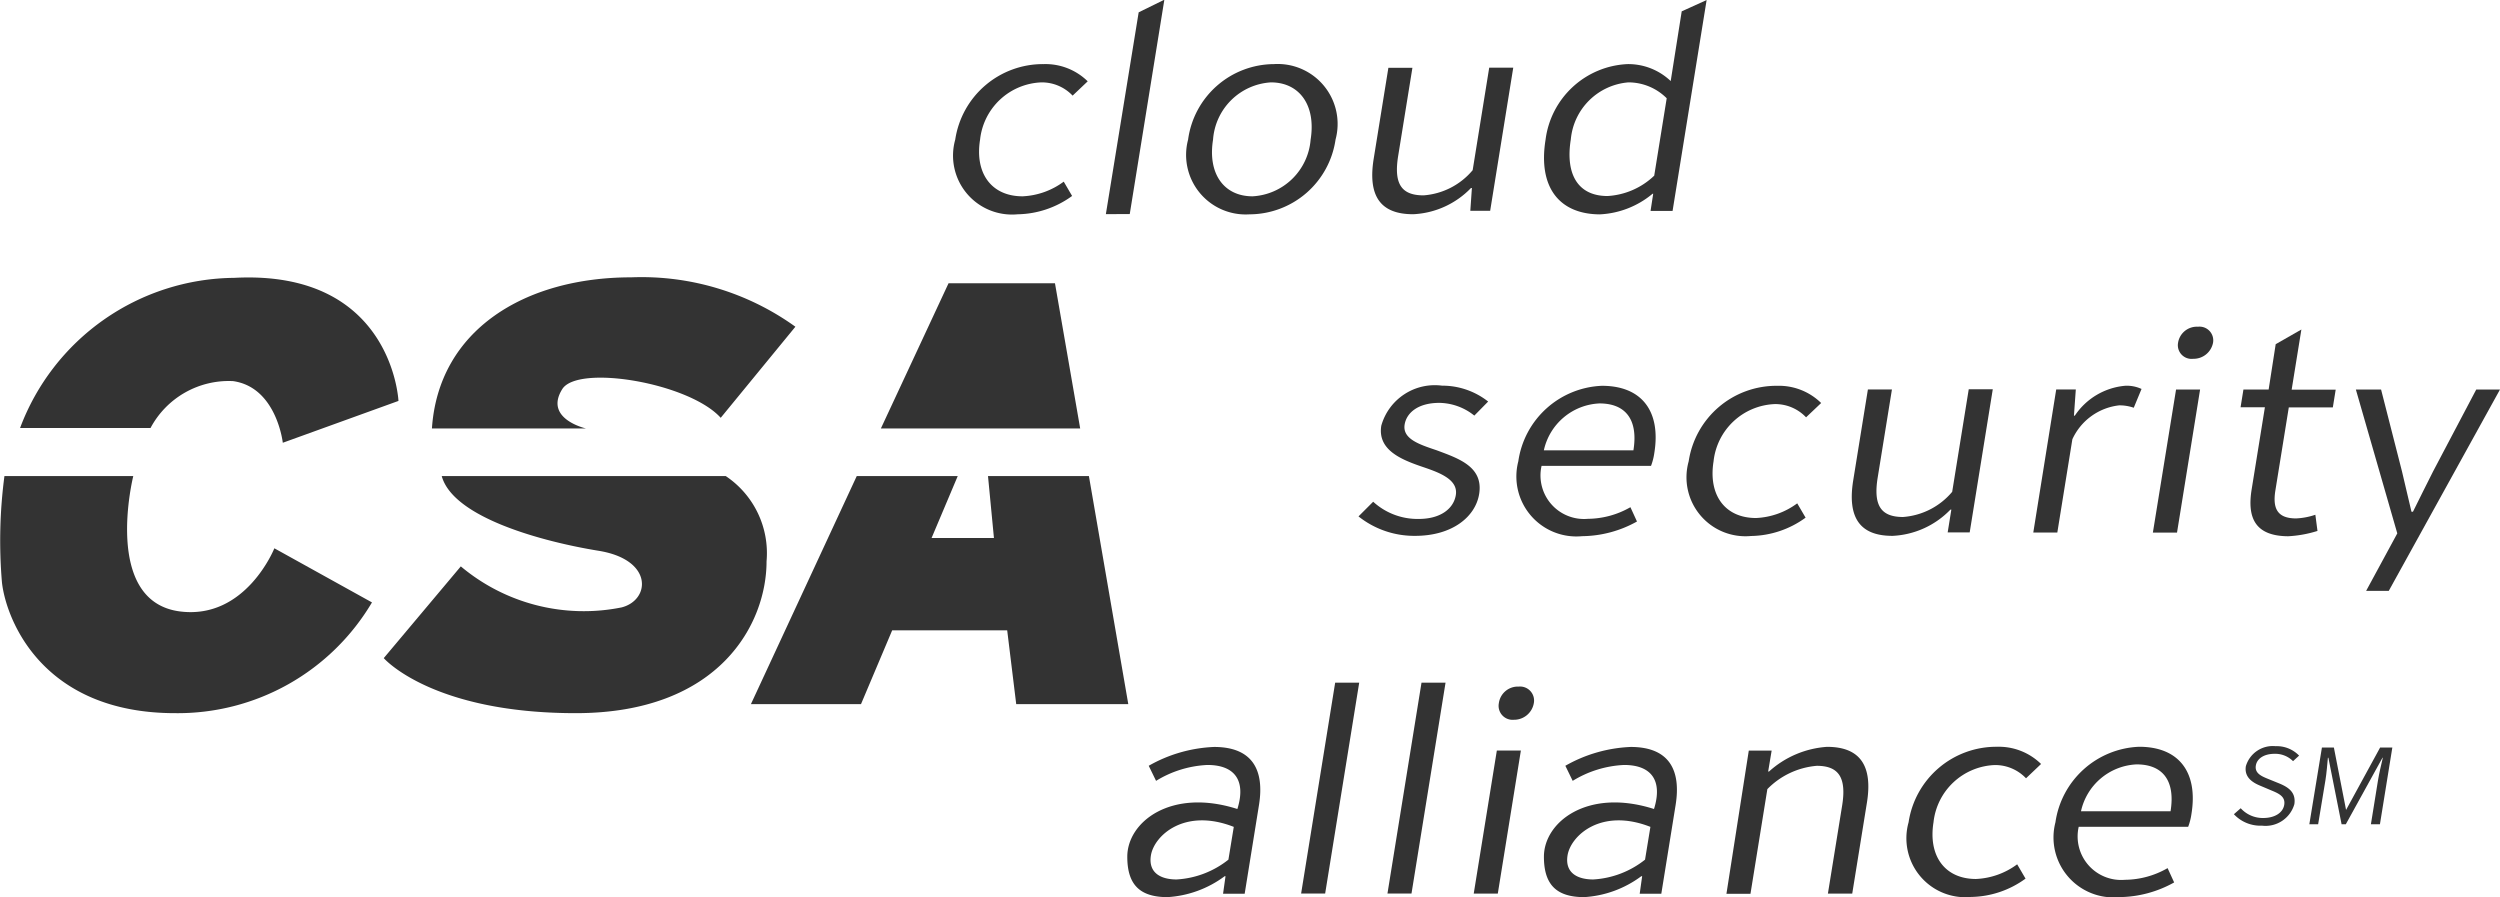
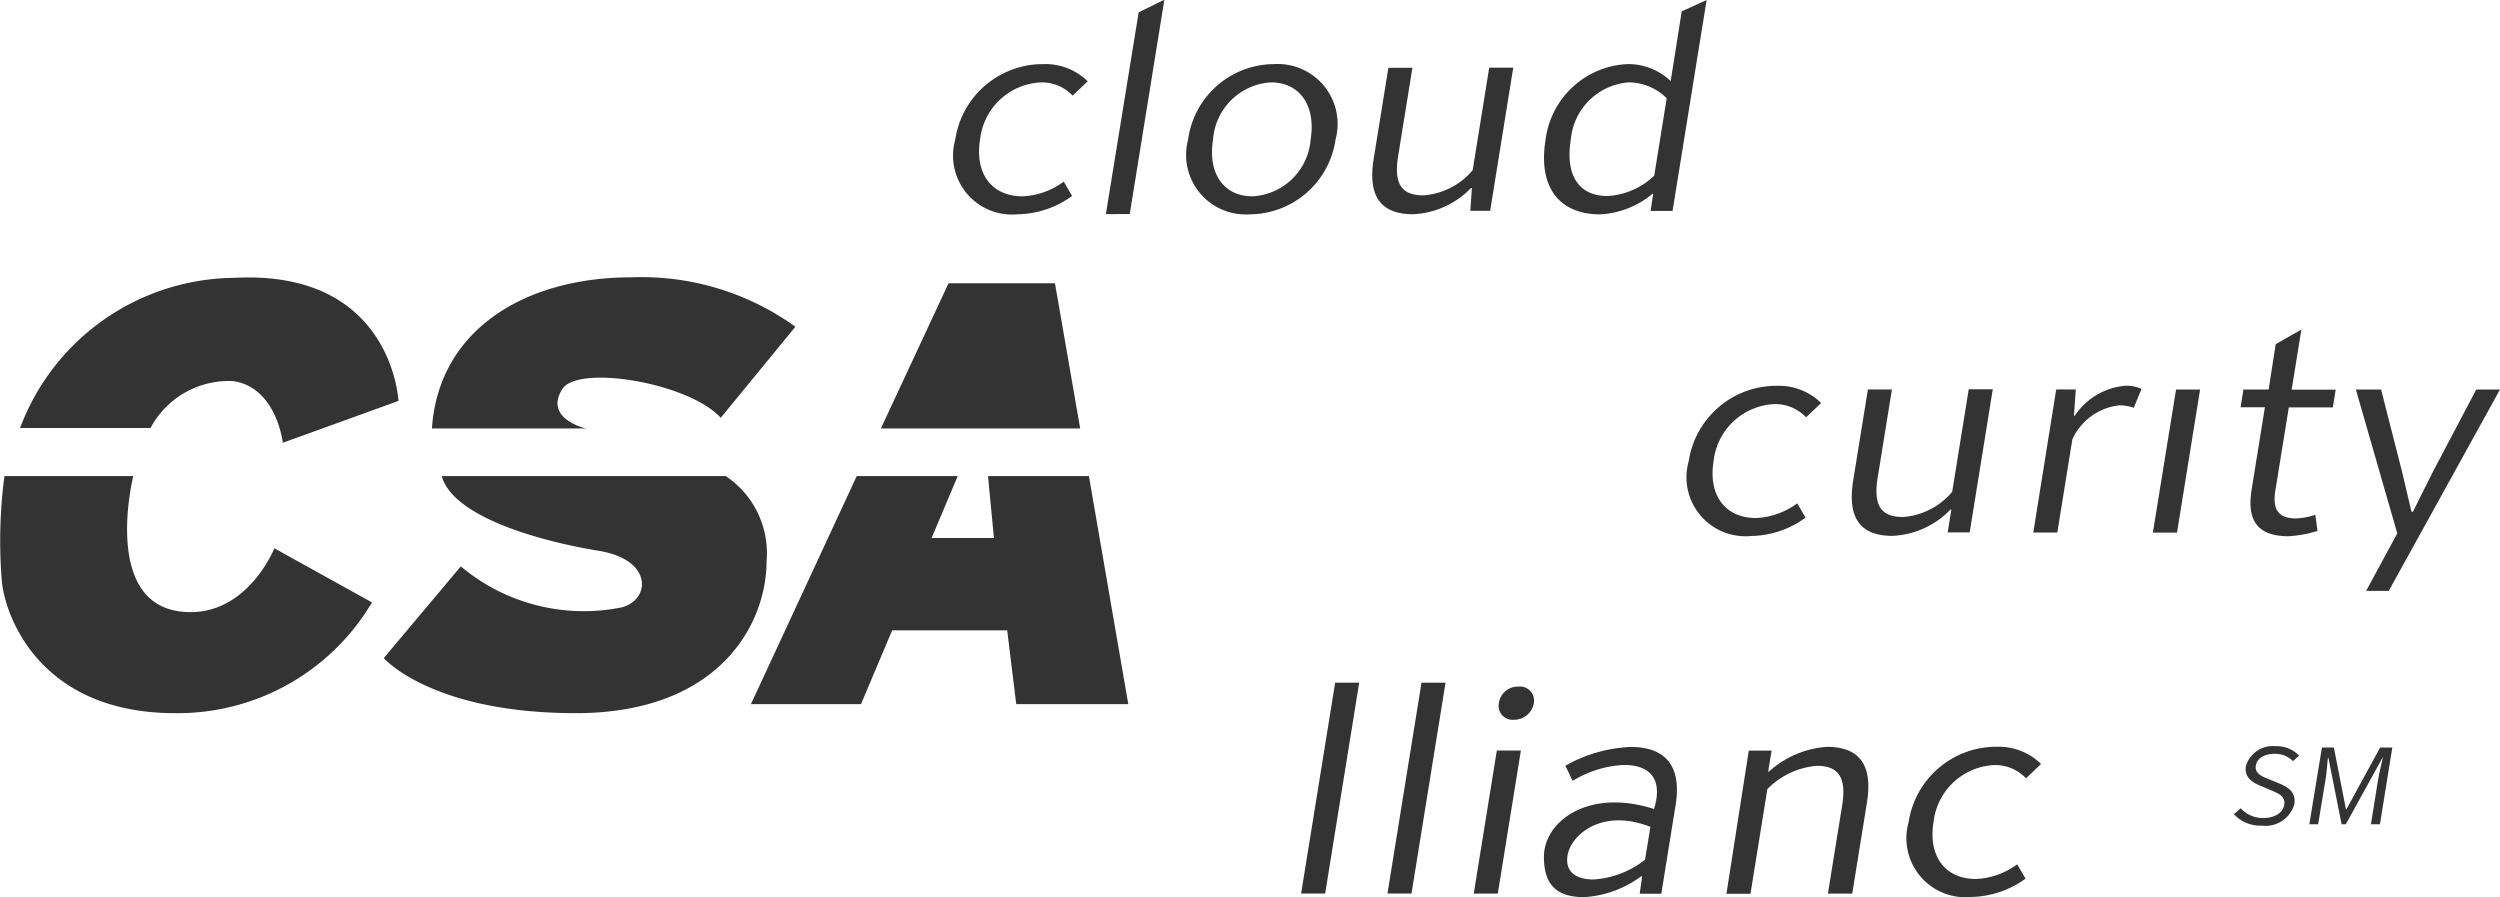
<svg xmlns="http://www.w3.org/2000/svg" id="组_635" data-name="组 635" width="68.13" height="24.445" viewBox="0 0 68.13 24.445">
  <defs>
    <style>
      .cls-1 {
        fill: #333;
      }
    </style>
  </defs>
  <path id="路径_889" data-name="路径 889" class="cls-1" d="M-1.144-1363.9l3.152-1.14s-.162-3.583-4.477-3.354a6.294,6.294,0,0,0-5.835,4.092h3.555A2.416,2.416,0,0,1-2.5-1365.58C-1.312-1365.412-1.144-1363.9-1.144-1363.9Z" transform="translate(8.851 1375.966)" />
  <path id="路径_890" data-name="路径 890" class="cls-1" d="M-6.969-1345.674s-.852,3.417,1.274,3.689c1.794.229,2.571-1.721,2.571-1.721l2.66,1.475a6.151,6.151,0,0,1-5.366,3.018c-3.622,0-4.6-2.55-4.717-3.555a13.468,13.468,0,0,1,.067-2.907Z" transform="translate(10.601 1358.648)" />
  <path id="路径_891" data-name="路径 891" class="cls-1" d="M46.681-1364.58l2.035-2.482a7.175,7.175,0,0,0-4.472-1.346c-2.906,0-5.254,1.436-5.433,4.119h4.2s-1.157-.26-.648-1.073C42.79-1366.041,45.819-1365.534,46.681-1364.58Z" transform="translate(-27.04 1375.966)" />
  <path id="路径_892" data-name="路径 892" class="cls-1" d="M34.86-1345.674H42.6a2.526,2.526,0,0,1,1.112,2.325c0,1.688-1.269,4.136-5.2,4.136s-5.232-1.5-5.232-1.5l2.1-2.5a5.211,5.211,0,0,0,4.382,1.118c.783-.2.872-1.3-.626-1.543S35.173-1344.534,34.86-1345.674Z" transform="translate(-22.822 1358.648)" />
  <path id="路径_893" data-name="路径 893" class="cls-1" d="M92.016-1367.73h2.9l.687,3.957H90.172Z" transform="translate(-66.166 1375.449)" />
  <path id="路径_894" data-name="路径 894" class="cls-1" d="M78.2-1345.674l-2.884,6.215h3l.85-2.012H82.3l.246,2.012H85.6l-1.073-6.215h-2.75l.162,1.688h-1.7l.713-1.688Z" transform="translate(-54.852 1358.648)" />
  <g id="组_633" data-name="组 633" transform="translate(25.998 0)">
    <path id="路径_895" data-name="路径 895" class="cls-1" d="M98.571-1390.743a2.416,2.416,0,0,1,2.41-2.058,1.644,1.644,0,0,1,1.2.469l-.411.39a1.157,1.157,0,0,0-.847-.361,1.747,1.747,0,0,0-1.675,1.56c-.149.924.316,1.545,1.157,1.545a2.03,2.03,0,0,0,1.123-.4l.228.39a2.587,2.587,0,0,1-1.487.5A1.607,1.607,0,0,1,98.571-1390.743Z" transform="translate(-98.537 1394.548)" />
    <path id="路径_896" data-name="路径 896" class="cls-1" d="M115.9-1394.3l.894-5.5.7-.344-.943,5.841Z" transform="translate(-111.761 1400.136)" />
    <path id="路径_897" data-name="路径 897" class="cls-1" d="M125.216-1390.743a2.375,2.375,0,0,1,2.337-2.058,1.634,1.634,0,0,1,1.681,2.058,2.377,2.377,0,0,1-2.342,2.036A1.623,1.623,0,0,1,125.216-1390.743Zm3.339,0c.15-.931-.3-1.56-1.082-1.56a1.683,1.683,0,0,0-1.577,1.56c-.149.924.292,1.545,1.076,1.545A1.679,1.679,0,0,0,128.555-1390.743Z" transform="translate(-118.836 1394.548)" />
    <path id="路径_898" data-name="路径 898" class="cls-1" d="M146.426-1389.9l.4-2.477h.655l-.388,2.4c-.121.751.077,1.076.691,1.076a1.929,1.929,0,0,0,1.339-.686l.451-2.794h.655l-.629,3.9h-.541l.043-.621h-.024a2.338,2.338,0,0,1-1.571.715C146.593-1388.384,146.265-1388.9,146.426-1389.9Z" transform="translate(-134.988 1394.225)" />
    <path id="路径_899" data-name="路径 899" class="cls-1" d="M166.079-1396.331a2.358,2.358,0,0,1,2.232-2.058,1.678,1.678,0,0,1,1.178.462l.3-1.9.679-.308-.928,5.747h-.6l.072-.469h-.016a2.42,2.42,0,0,1-1.441.563C166.453-1394.3,165.869-1395.031,166.079-1396.331Zm2.961.981.34-2.108a1.475,1.475,0,0,0-1.045-.433,1.715,1.715,0,0,0-1.568,1.552c-.155.96.2,1.545,1,1.545A2.006,2.006,0,0,0,169.04-1395.349Z" transform="translate(-149.957 1400.136)" />
  </g>
-   <path id="路径_900" data-name="路径 900" class="cls-1" d="M144.814-1352.44l.4-.4a1.789,1.789,0,0,0,1.242.469c.606,0,.952-.289,1.01-.65.068-.419-.428-.607-.895-.765-.59-.2-1.243-.462-1.136-1.127a1.515,1.515,0,0,1,1.656-1.09,2.018,2.018,0,0,1,1.256.433l-.377.383a1.553,1.553,0,0,0-.955-.347c-.582,0-.893.274-.944.592-.063.39.4.541.873.7.6.224,1.278.448,1.158,1.191-.1.621-.733,1.141-1.744,1.141A2.439,2.439,0,0,1,144.814-1352.44Z" transform="translate(-107.792 1366.513)" />
-   <path id="路径_901" data-name="路径 901" class="cls-1" d="M163-1353.941a2.4,2.4,0,0,1,2.28-2.058c1.091,0,1.609.7,1.427,1.827a1.637,1.637,0,0,1-.09.354h-2.983a1.186,1.186,0,0,0,1.262,1.444,2.36,2.36,0,0,0,1.159-.317l.179.39a3.121,3.121,0,0,1-1.495.4A1.635,1.635,0,0,1,163-1353.941Zm3.137-.3c.135-.837-.214-1.278-.925-1.278a1.627,1.627,0,0,0-1.516,1.278Z" transform="translate(-121.623 1366.513)" />
  <path id="路径_902" data-name="路径 902" class="cls-1" d="M182.477-1353.941a2.417,2.417,0,0,1,2.41-2.058,1.644,1.644,0,0,1,1.2.469l-.411.39a1.157,1.157,0,0,0-.847-.361,1.747,1.747,0,0,0-1.674,1.56c-.149.924.316,1.545,1.157,1.545a2.031,2.031,0,0,0,1.123-.4l.228.39a2.587,2.587,0,0,1-1.487.5A1.607,1.607,0,0,1,182.477-1353.941Z" transform="translate(-136.457 1366.513)" />
  <path id="路径_903" data-name="路径 903" class="cls-1" d="M201.282-1353.1l.4-2.477h.655l-.388,2.4c-.121.751.077,1.076.691,1.076a1.931,1.931,0,0,0,1.339-.686l.451-2.794h.655l-.629,3.9h-.6l.1-.621h-.025a2.34,2.34,0,0,1-1.571.715C201.449-1351.582,201.121-1352.1,201.282-1353.1Z" transform="translate(-150.778 1366.19)" />
  <path id="路径_904" data-name="路径 904" class="cls-1" d="M222.622-1355.9h.534l-.051.715h.024A1.843,1.843,0,0,1,224.5-1356a.947.947,0,0,1,.447.087l-.212.512a1.16,1.16,0,0,0-.4-.065,1.6,1.6,0,0,0-1.273.924l-.41,2.542h-.655Z" transform="translate(-166.586 1366.513)" />
  <path id="路径_905" data-name="路径 905" class="cls-1" d="M236.332-1355.575h.655l-.629,3.9H235.7Z" transform="translate(-177.03 1366.19)" />
-   <path id="路径_906" data-name="路径 906" class="cls-1" d="M238.555-1362.318a.518.518,0,0,1,.542-.441.374.374,0,0,1,.411.441.54.54,0,0,1-.541.433A.373.373,0,0,1,238.555-1362.318Z" transform="translate(-179.199 1371.663)" />
  <path id="路径_907" data-name="路径 907" class="cls-1" d="M246.024-1358.094l.361-2.238h-.663l.078-.484h.687l.192-1.235.7-.4-.265,1.639h1.2l-.078.484h-1.2l-.365,2.26c-.077.477.038.765.563.765a1.875,1.875,0,0,0,.526-.1l.058.441a3.194,3.194,0,0,1-.8.145C246.109-1356.823,245.9-1357.329,246.024-1358.094Z" transform="translate(-184.662 1371.431)" />
  <path id="路径_908" data-name="路径 908" class="cls-1" d="M259.191-1350.088l.849-1.566-1.129-3.921h.687l.57,2.231c.083.339.171.744.259,1.1h.04c.178-.354.373-.758.549-1.1l1.176-2.231h.647l-3.031,5.487Z" transform="translate(-194.709 1366.19)" />
-   <path id="路径_909" data-name="路径 909" class="cls-1" d="M118.364-1311.708c0-.95,1.193-1.878,3-1.3.24-.768-.064-1.2-.816-1.2a2.918,2.918,0,0,0-1.4.433l-.2-.411a3.913,3.913,0,0,1,1.781-.513c1.059,0,1.375.643,1.224,1.581l-.39,2.419h-.589l.067-.477h-.024a2.9,2.9,0,0,1-1.563.57C118.737-1310.61,118.363-1310.914,118.364-1311.708Zm2.756.079.146-.892c-1.347-.529-2.171.242-2.258.776-.076.469.258.657.7.657A2.492,2.492,0,0,0,121.12-1311.628Z" transform="translate(-87.643 1335.055)" />
  <path id="路径_910" data-name="路径 910" class="cls-1" d="M166.026-1311.708c0-.95,1.194-1.878,3-1.3.24-.768-.064-1.2-.816-1.2a2.918,2.918,0,0,0-1.4.433l-.2-.411a3.913,3.913,0,0,1,1.781-.513c1.059,0,1.375.643,1.224,1.581l-.39,2.419h-.589l.067-.477h-.024a2.9,2.9,0,0,1-1.563.57C166.4-1310.61,166.025-1310.914,166.026-1311.708Zm2.756.079.146-.892c-1.347-.529-2.171.242-2.258.776-.076.469.258.657.7.657A2.492,2.492,0,0,0,168.782-1311.628Z" transform="translate(-123.951 1335.055)" />
  <path id="路径_911" data-name="路径 911" class="cls-1" d="M138.25-1316.291l.928-5.747h.655l-.928,5.747Z" transform="translate(-102.792 1340.642)" />
  <path id="路径_912" data-name="路径 912" class="cls-1" d="M148.125-1316.291l.928-5.747h.655l-.928,5.747Z" transform="translate(-110.314 1340.642)" />
  <path id="路径_913" data-name="路径 913" class="cls-1" d="M158.63-1314.279h.655l-.629,3.9H158Z" transform="translate(-117.838 1334.732)" />
  <path id="路径_914" data-name="路径 914" class="cls-1" d="M160.853-1321.133a.523.523,0,0,1,.542-.456.382.382,0,0,1,.411.456.545.545,0,0,1-.541.448A.381.381,0,0,1,160.853-1321.133Z" transform="translate(-120.007 1340.3)" />
  <path id="路径_915" data-name="路径 915" class="cls-1" d="M187.521-1314.6h.623l-.095.57h.024a2.621,2.621,0,0,1,1.58-.672c.913,0,1.248.527,1.087,1.523l-.4,2.477h-.663l.388-2.4c.121-.751-.084-1.083-.69-1.083a2.132,2.132,0,0,0-1.348.635l-.46,2.852h-.655Z" transform="translate(-139.863 1335.055)" />
  <path id="路径_916" data-name="路径 916" class="cls-1" d="M207.636-1312.646a2.417,2.417,0,0,1,2.41-2.058,1.645,1.645,0,0,1,1.2.469l-.41.39a1.159,1.159,0,0,0-.847-.361,1.747,1.747,0,0,0-1.674,1.56c-.149.924.316,1.545,1.157,1.545a2.028,2.028,0,0,0,1.123-.4l.228.39a2.585,2.585,0,0,1-1.487.5A1.607,1.607,0,0,1,207.636-1312.646Z" transform="translate(-155.623 1335.055)" />
-   <path id="路径_917" data-name="路径 917" class="cls-1" d="M224.44-1312.646a2.4,2.4,0,0,1,2.28-2.058c1.091,0,1.609.7,1.427,1.827a1.626,1.626,0,0,1-.09.354h-2.983a1.186,1.186,0,0,0,1.263,1.444,2.358,2.358,0,0,0,1.159-.318l.179.39a3.119,3.119,0,0,1-1.495.4A1.634,1.634,0,0,1,224.44-1312.646Zm3.137-.3c.135-.837-.214-1.278-.925-1.278a1.627,1.627,0,0,0-1.516,1.278Z" transform="translate(-168.425 1335.055)" />
  <path id="路径_918" data-name="路径 918" class="cls-1" d="M244.961-1312.918l.186-.163a.81.81,0,0,0,.613.266c.32,0,.539-.146.573-.36s-.128-.3-.338-.386l-.317-.134c-.2-.083-.44-.226-.391-.531a.765.765,0,0,1,.811-.546.845.845,0,0,1,.64.257l-.165.151a.685.685,0,0,0-.508-.2c-.272,0-.474.123-.506.32-.035.214.164.294.332.363l.318.129c.252.106.446.248.4.56a.817.817,0,0,1-.882.586A.989.989,0,0,1,244.961-1312.918Z" transform="translate(-184.083 1335.107)" />
  <path id="路径_919" data-name="路径 919" class="cls-1" d="M253.949-1314.616h.326l.332,1.7.928-1.7h.333l-.338,2.091h-.246l.195-1.208c.029-.177.087-.423.13-.606H255.6l-1,1.814h-.115l-.36-1.814h-.013c-.017.183-.037.429-.066.606l-.2,1.208h-.24Z" transform="translate(-190.672 1334.988)" />
</svg>